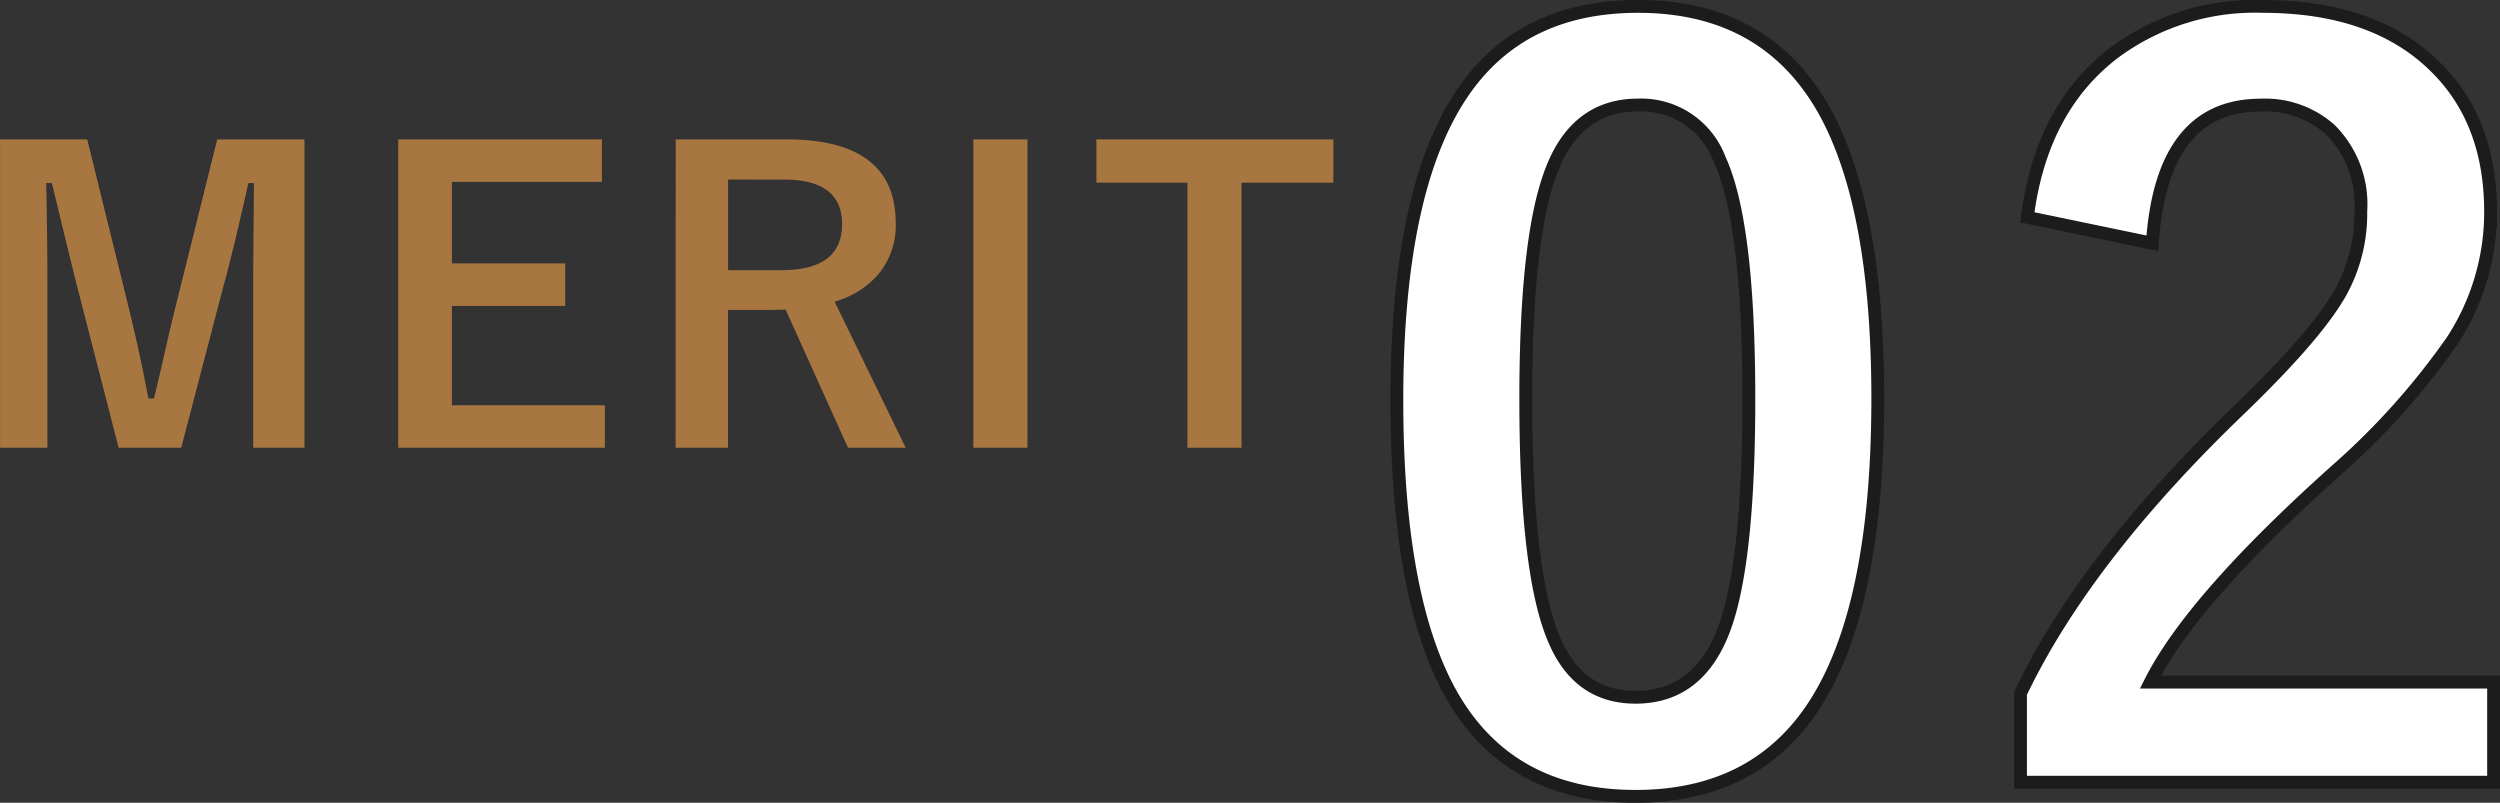
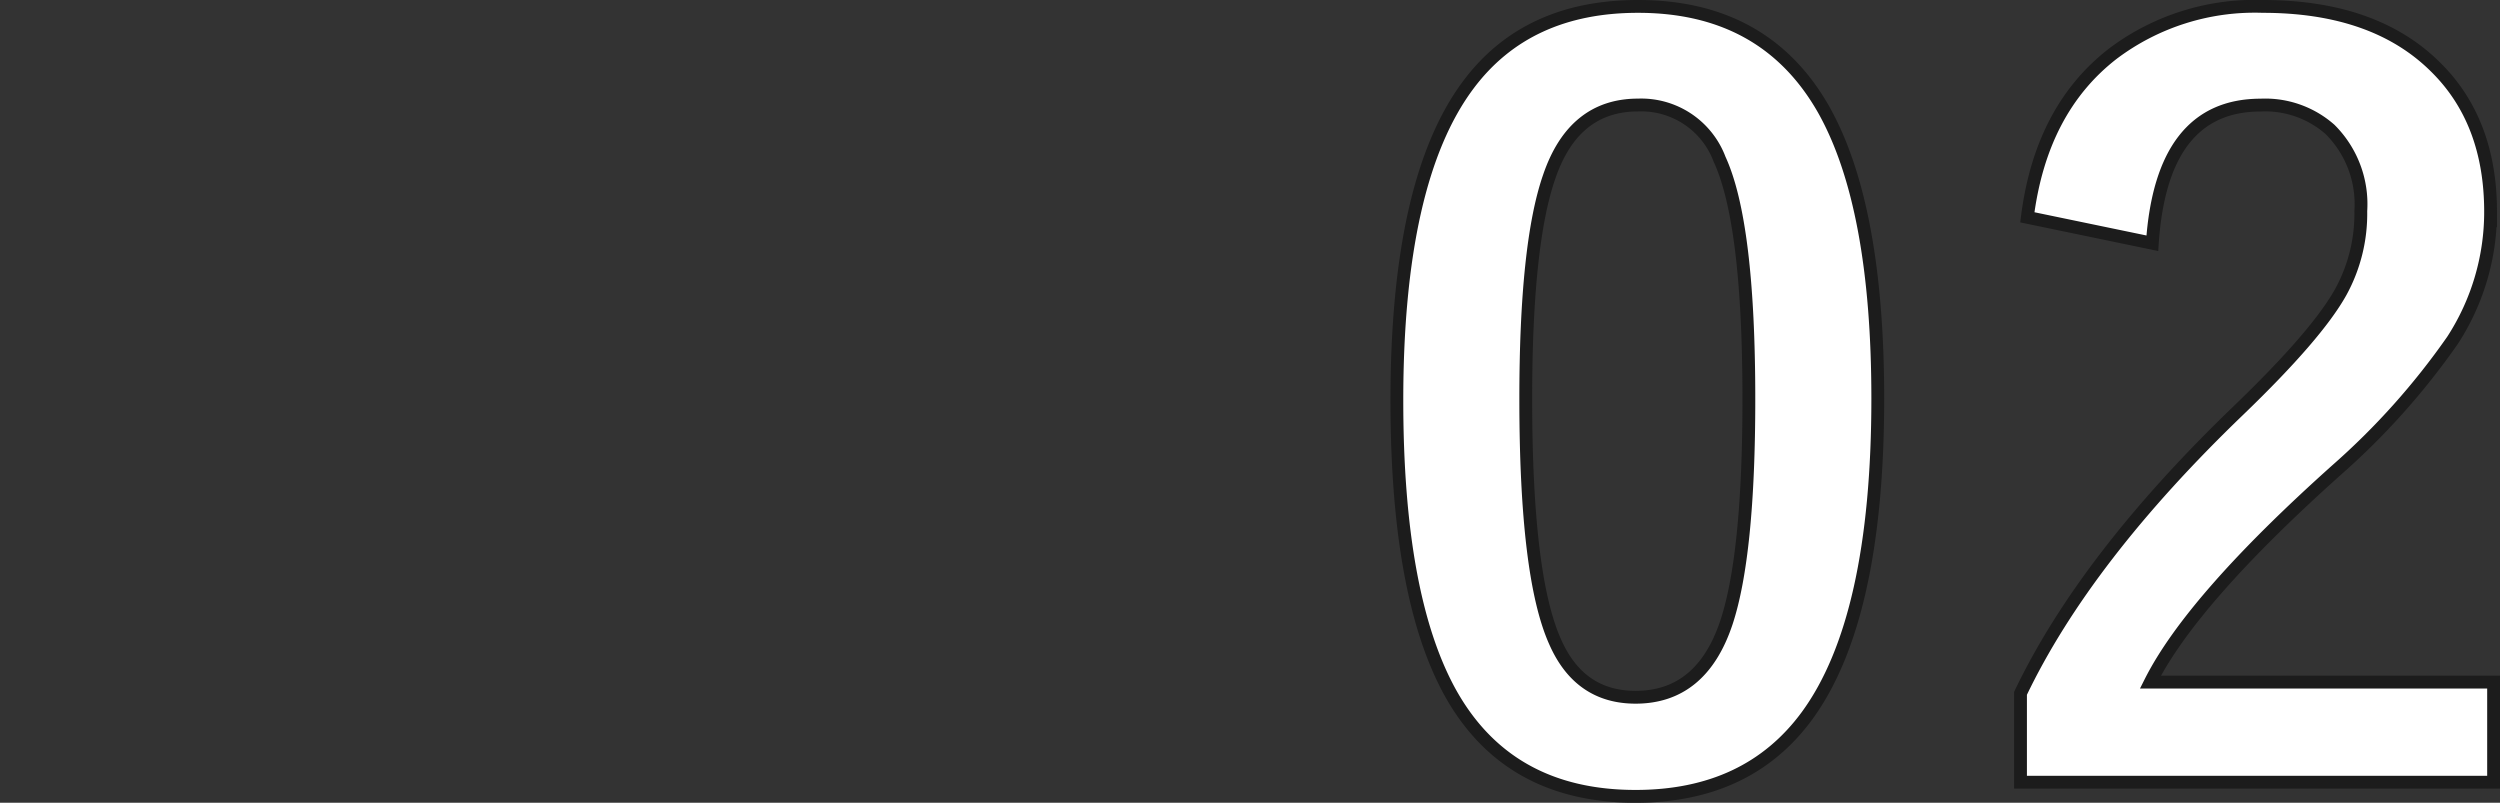
<svg xmlns="http://www.w3.org/2000/svg" width="195.026" height="62.623" viewBox="0 0 195.026 62.623">
  <rect x="0" y="0" width="195.026" height="62.623" fill="#333333" stroke="none" />
  <g id="グループ_835" data-name="グループ 835" transform="translate(-1350.947 -4320.134)">
-     <path id="パス_5417" data-name="パス 5417" d="M-27.3-23.992V.061h-4V-12.094q0-2.785.061-8.492h-.439q-1.166,5.237-1.983,8.189L-36.915.061H-41.8l-3.164-12.306q-.288-1.09-2.043-8.34h-.439q.091,4.178.091,8.552V.061h-3.693V-23.992h6.8l3.027,12.276q1.029,4.1,1.741,7.932h.439q.257-1.014.969-4.147.515-2.255.893-3.724l3.073-12.336Zm23.2,0v3.315h-11.7v6.357h8.84V-11h-8.84v7.75H-3.866V.061H-19.987V-23.992Zm5.758,0h8.643q8.522,0,8.522,6.539a5.959,5.959,0,0,1-1.393,4.026,6.95,6.95,0,0,1-3.375,2.089L19.6.061h-4.5L10.232-10.717l-1.09.03H5.737V.061H1.65Zm4.087,3.133v7.069H9.93q4.708,0,4.708-3.6,0-3.466-4.526-3.466ZM29.1-23.992V.061H24.876V-23.992Zm23.862,0v3.375H45.8V.061H41.578V-20.616h-7.1v-3.375Z" transform="translate(1402 4355)" fill="#a87640" />
    <path id="パス_5419" data-name="パス 5419" d="M-24.268-60.366q9.9,0,14.473,8.036,4.228,7.5,4.228,22.547,0,17.215-5.522,24.756Q-15.7,1.257-24.459,1.257q-10.017,0-14.511-8.188-4.113-7.541-4.113-22.7,0-17.139,5.561-24.6Q-32.952-60.366-24.268-60.366Zm0,7.693q-5.027,0-6.932,5.6-1.828,5.256-1.828,17.329,0,13.825,2.285,18.929,1.9,4.342,6.284,4.342,5.142,0,7.084-5.827,1.752-5.294,1.752-17.443,0-13.749-2.285-18.7A6.527,6.527,0,0,0-24.268-52.673ZM6.1-43.913q1.066-8.417,6.665-12.759a18.4,18.4,0,0,1,11.692-3.694q8.722,0,13.482,4.723,4.3,4.228,4.3,11.312a18.377,18.377,0,0,1-2.971,10.017A56.365,56.365,0,0,1,30.21-24.185Q18.936-14.092,15.7-7.655H42.473V.152H5.568V-6.779q5.065-10.588,17.024-22.09,6.094-5.865,7.96-9.217a12.686,12.686,0,0,0,1.562-6.322,8.214,8.214,0,0,0-2.4-6.36,7.644,7.644,0,0,0-5.408-1.9q-7.731,0-8.455,10.778Z" transform="translate(1503 4381)" fill="#fff" stroke="#1c1c1c" stroke-width="1" />
  </g>
</svg>